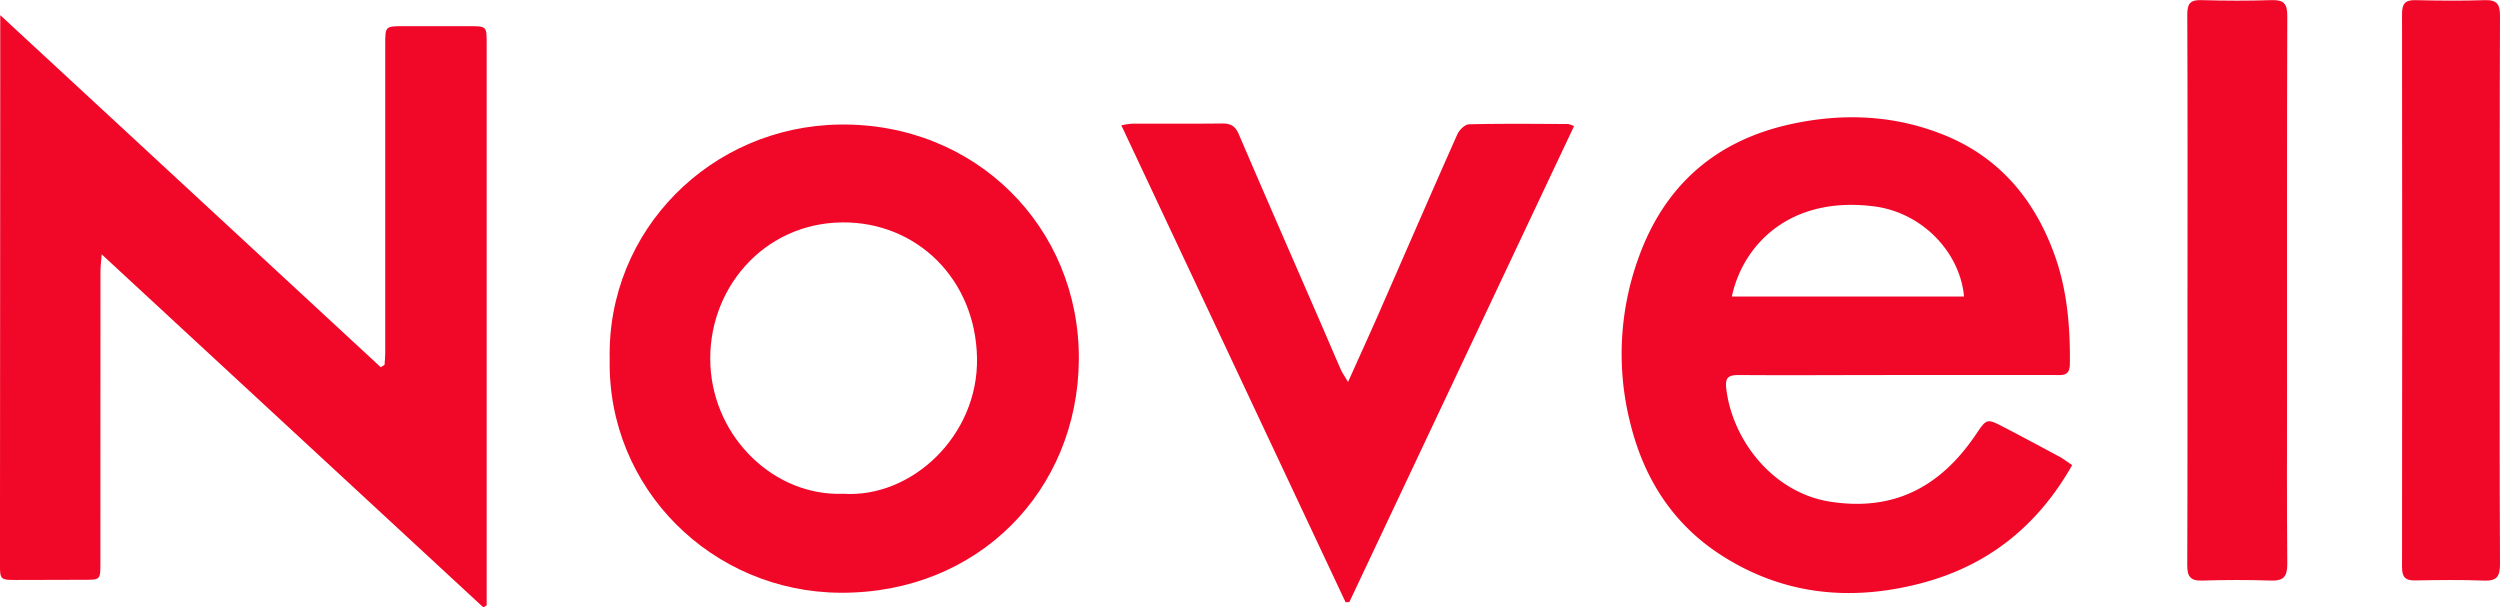
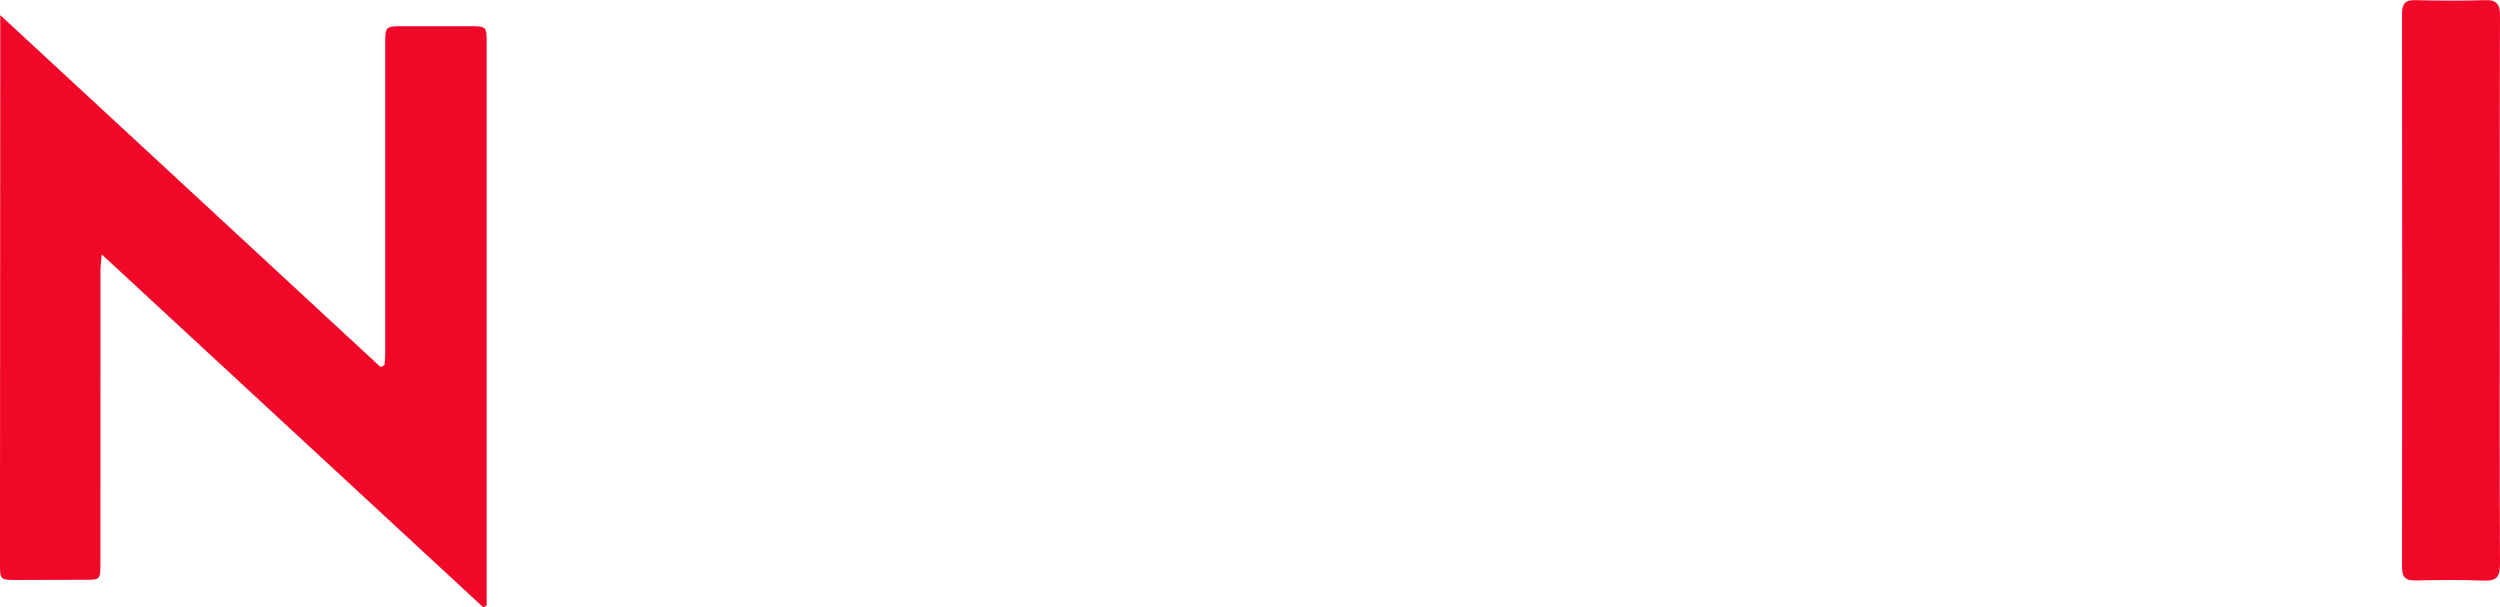
<svg xmlns="http://www.w3.org/2000/svg" viewBox="0 0 996.04 242.01">
  <defs>
    <style>.cls-1{fill:#f10728;}</style>
  </defs>
  <title>novell</title>
  <g id="Capa_2" data-name="Capa 2">
    <g id="Capa_1-2" data-name="Capa 1">
      <path class="cls-1" d="M192.59,242,40.52,101.34c-.24,3.19-.49,4.89-.49,6.59Q40,166.16,40,224.38C40,231,40,231,33.49,231c-9,0-18,.07-27,.07-6.38,0-6.5-.15-6.5-6.35q.06-98,.11-195.91c0-7.08,0-14.16,0-22.78L151.68,146.29l1.53-.92c.09-1.56.27-3.12.27-4.67q0-61.47,0-122.95c0-7.31,0-7.32,7.42-7.32,8.66,0,17.33,0,26,0,7,0,7,.05,7,6.91q0,58.23,0,116.45,0,51.23,0,102.46,0,2.45,0,4.91Z" />
-       <path class="cls-1" d="M825.59,185.3c-14,24.69-34.07,40.35-60.66,47.2-27.77,7.16-54.47,4.53-79-11.2-19.32-12.37-30.85-30.46-36.32-52.39a112.31,112.31,0,0,1,3.07-65.81C663,74,683.45,55.95,713.77,49.4c20.49-4.42,40.72-3.59,60.31,4.19,21.92,8.71,36,25.13,44.1,46.88,5.38,14.39,6.67,29.41,6.48,44.67-.06,4.85-3.11,4.28-6,4.28-22.16,0-44.32,0-66.49,0-19.83,0-39.66.15-59.48,0-4.18,0-5.44,1.06-4.91,5.49,2.43,20.44,18.55,41.34,41.23,44.94,25.74,4.08,44.24-6.07,58.23-26.76,4.29-6.34,4.28-6.44,11.06-2.93,7.54,3.9,15,7.92,22.5,11.94C822.32,183,823.74,184.07,825.59,185.3ZM690,118.14h92.5c-1.61-17.79-16.81-33.48-35.78-35.91C712.82,77.87,694.31,97.82,690,118.14Z" />
-       <path class="cls-1" d="M242.91,143.13c-1.12-51.33,40.27-92.83,91.67-93.51,54.18-.72,95.63,41,95.25,93.68-.38,52-39.94,93.13-94.95,92.86C283.71,235.9,241.94,194.63,242.91,143.13ZM336,196.73c27.21,1.76,53.79-23.09,53.26-54.05-.54-31.45-24-54.31-53.65-54.07-31.61.25-54.13,27-52.56,57.12C284.52,174.56,308.6,197.79,336,196.73Z" />
-       <path class="cls-1" d="M536.1,239.93l-89.34-190a32.22,32.22,0,0,1,4.28-.66c12,0,24,.06,36-.07,3.25,0,5.09,1,6.44,4.11,10.82,25.23,21.83,50.38,32.78,75.56,2.65,6.1,5.23,12.23,7.92,18.32.62,1.4,1.53,2.66,2.9,5,4.24-9.45,8-17.71,11.67-26,10.62-24.23,21.13-48.5,31.87-72.67.77-1.74,3.07-4,4.7-4,13.15-.31,26.32-.16,39.48-.11a10.82,10.82,0,0,1,2.32.84L537.6,239.87Z" />
-       <path class="cls-1" d="M871.54,115.22c0-36.48.07-73-.09-109.43,0-4.37,1.19-5.87,5.6-5.74,9.32.27,18.66.3,28,0,4.75-.15,6.25,1.35,6.24,6.2-.16,49.64-.1,99.27-.1,148.91,0,23.15-.11,46.31.1,69.46,0,4.94-1.33,6.88-6.47,6.69-9.15-.32-18.32-.28-27.48,0-4.69.14-5.92-1.68-5.9-6.15.14-36.64.08-73.29.08-109.93Z" />
      <path class="cls-1" d="M995.94,115.77c0,36.32-.1,72.63.1,108.95,0,5-1.28,6.81-6.43,6.6-9.15-.37-18.32-.22-27.48-.07-3.91.07-5.13-1.45-5.12-5.32q.14-110.2,0-220.39c0-4.1,1.26-5.58,5.4-5.48,9.16.22,18.33.3,27.48,0,4.9-.18,6.17,1.6,6.15,6.31C995.88,42.81,995.95,79.29,995.94,115.77Z" />
    </g>
  </g>
</svg>